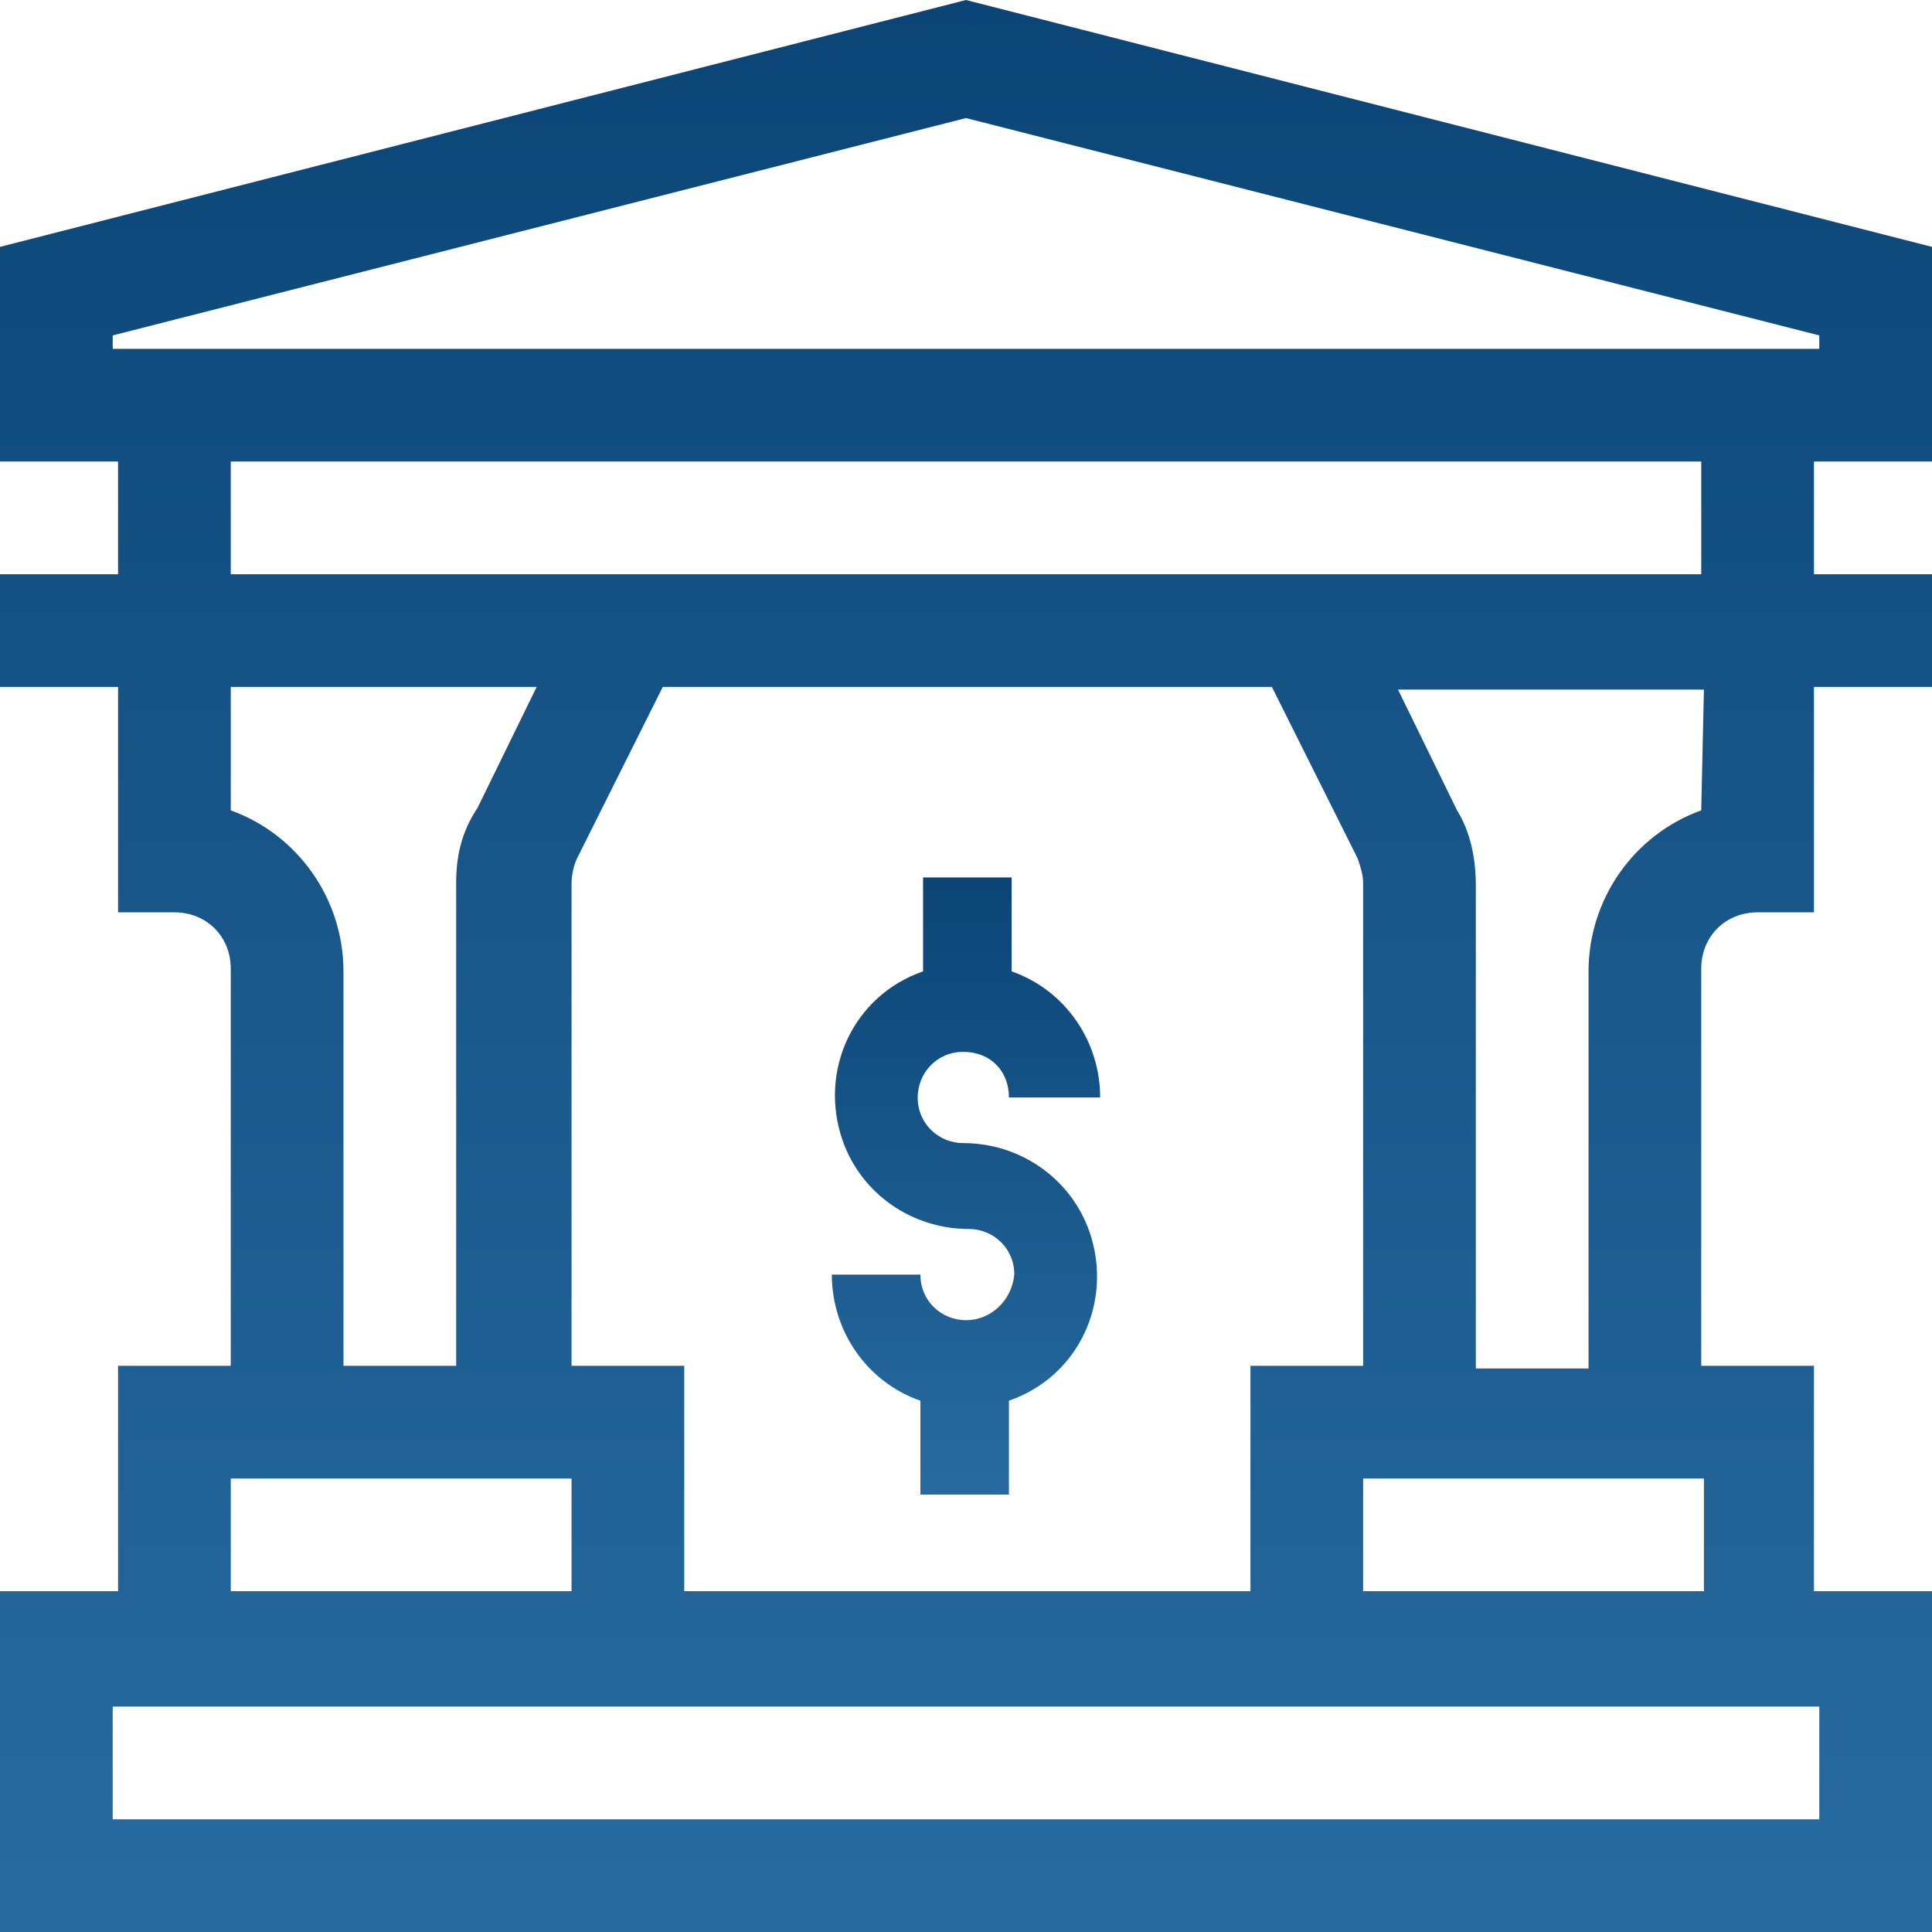
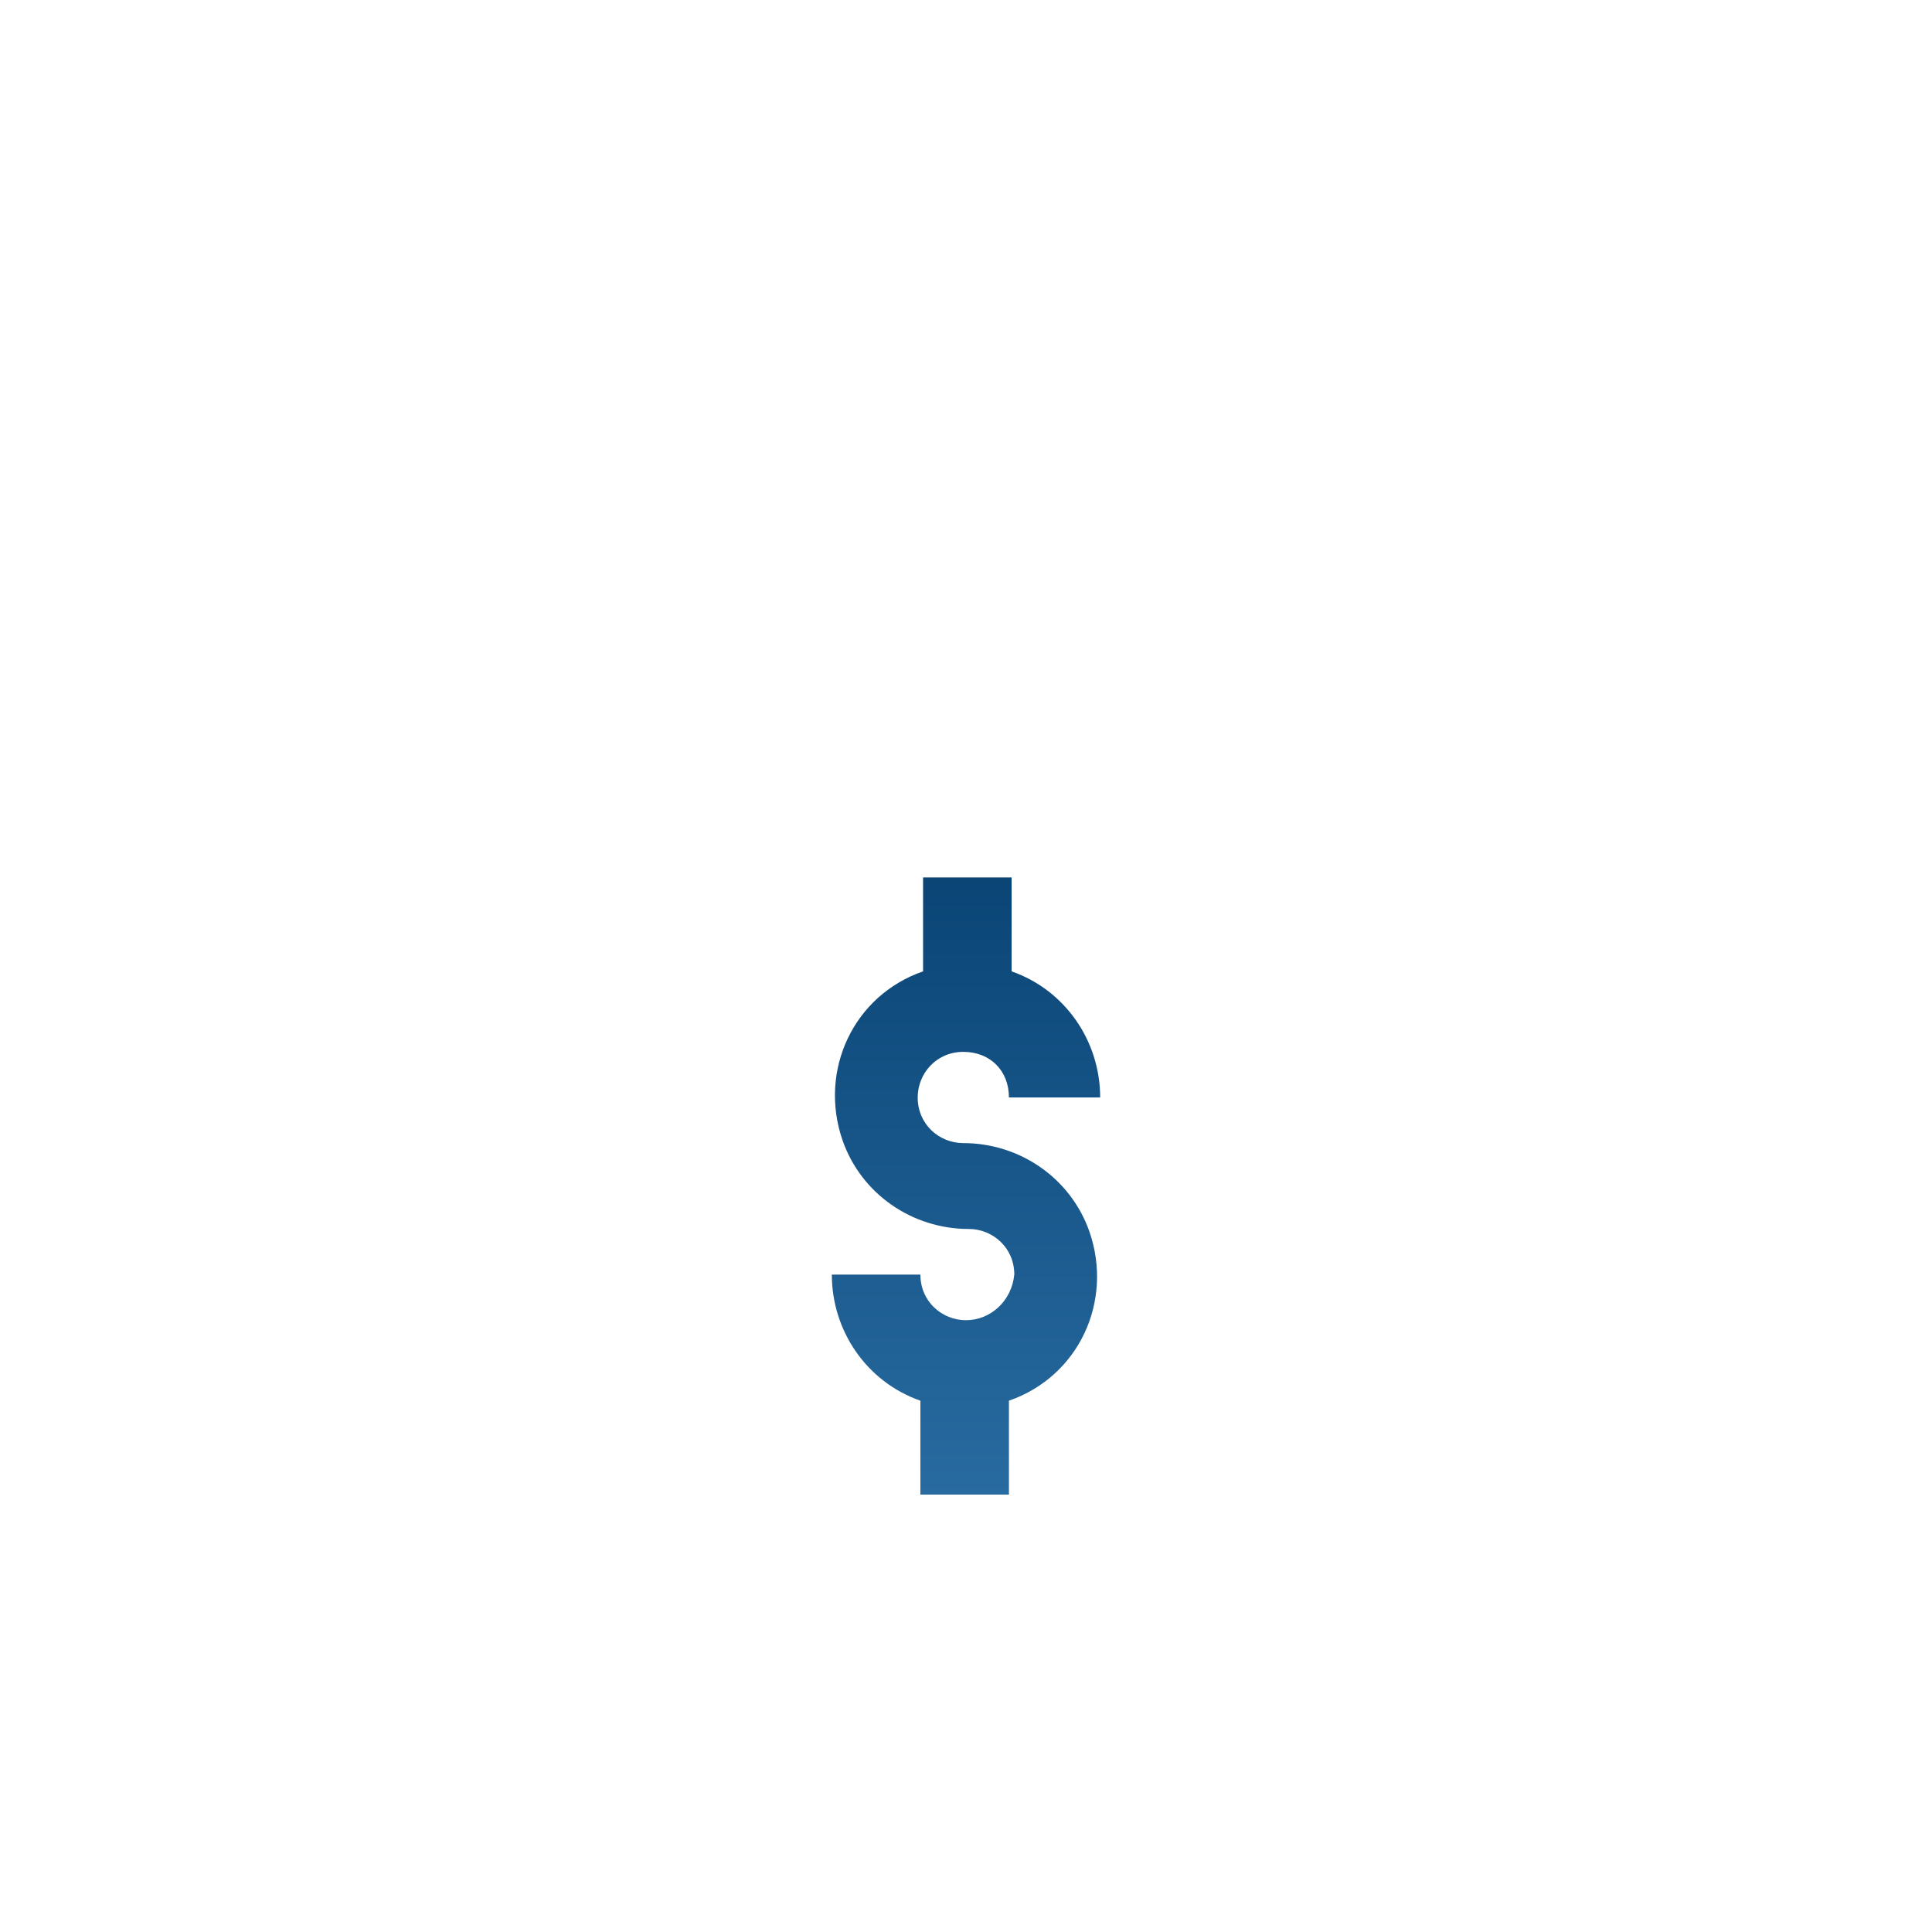
<svg xmlns="http://www.w3.org/2000/svg" version="1.1" id="Layer_1" x="0px" y="0px" viewBox="0 0 72 72" style="enable-background:new 0 0 72 72;" xml:space="preserve">
  <style type="text/css">
	.st0{fill:url(#Path_309_1_);}
	.st1{fill:url(#Path_310_1_);}
</style>
  <g id="bank2" transform="translate(193 -57)">
    <g id="Group_298" transform="translate(-193 57)">
      <linearGradient id="Path_309_1_" gradientUnits="userSpaceOnUse" x1="-903.25" y1="174.871" x2="-903.25" y2="169.95" gradientTransform="matrix(20 0 0 -20 18101 3471)">
        <stop offset="0" style="stop-color:#003767" />
        <stop offset="1" style="stop-color:#286BA0" />
      </linearGradient>
-       <path id="Path_309" class="st0" d="M72,17.2v-8L36,0L0,9.2v8h4.4v4.2H0v4.2h4.4V34h2.1c1.2,0,2.1,0.9,2.1,2.1v14.8H4.4v8.4H0V72    h72V59.3h-4.4v-8.4h-4.2V36.1c0-1.2,0.9-2.1,2.1-2.1h2.1v-8.4H72v-4.2h-4.4v-4.2H72z M4.2,12.5L36,4.4l31.8,8.1v0.5H4.2V12.5z     M8.6,30.2v-4.6h11.4l-2.2,4.5C17.2,31,17,31.9,17,32.9v18h-4.2V36.2C12.8,33.5,11.1,31.1,8.6,30.2z M47.4,25.6l3.2,6.4    c0.1,0.3,0.2,0.6,0.2,0.9v18h-4.2v8.4H25.5v-8.4h-4.2v-18c0-0.3,0.1-0.7,0.2-0.9l3.2-6.4L47.4,25.6z M8.6,55.1h12.7v4.2H8.6    L8.6,55.1z M67.8,67.8H4.2v-4.2h63.6V67.8z M50.8,59.3v-4.2h12.7v4.2L50.8,59.3z M63.4,30.2c-2.5,0.9-4.2,3.3-4.2,6v14.8H55v-18    c0-1-0.2-2-0.7-2.8l-2.2-4.5h11.4L63.4,30.2z M63.4,21.4H8.6v-4.2h54.8L63.4,21.4z" />
      <linearGradient id="Path_310_1_" gradientUnits="userSpaceOnUse" x1="-782.872" y1="142.29" x2="-782.872" y2="137.369" gradientTransform="matrix(2.757 0 0 -6.359 2194.647 929.256)">
        <stop offset="0" style="stop-color:#003767" />
        <stop offset="1" style="stop-color:#286BA0" />
      </linearGradient>
      <path id="Path_310" class="st1" d="M36,49.2c-0.9,0-1.7-0.7-1.7-1.7H31c0,2.1,1.3,4,3.3,4.7v3.5h3.3v-3.5c2.6-0.9,3.9-3.7,3-6.3    c-0.7-2-2.6-3.3-4.7-3.3c-0.9,0-1.7-0.7-1.7-1.7c0-0.9,0.7-1.7,1.7-1.7s1.7,0.7,1.7,1.7l0,0H41c0-2.1-1.3-4-3.3-4.7v-3.5h-3.3v3.5    c-2.6,0.9-3.9,3.7-3,6.3c0.7,2,2.6,3.3,4.7,3.3c0.9,0,1.7,0.7,1.7,1.7C37.7,48.5,36.9,49.2,36,49.2L36,49.2z" />
    </g>
  </g>
</svg>